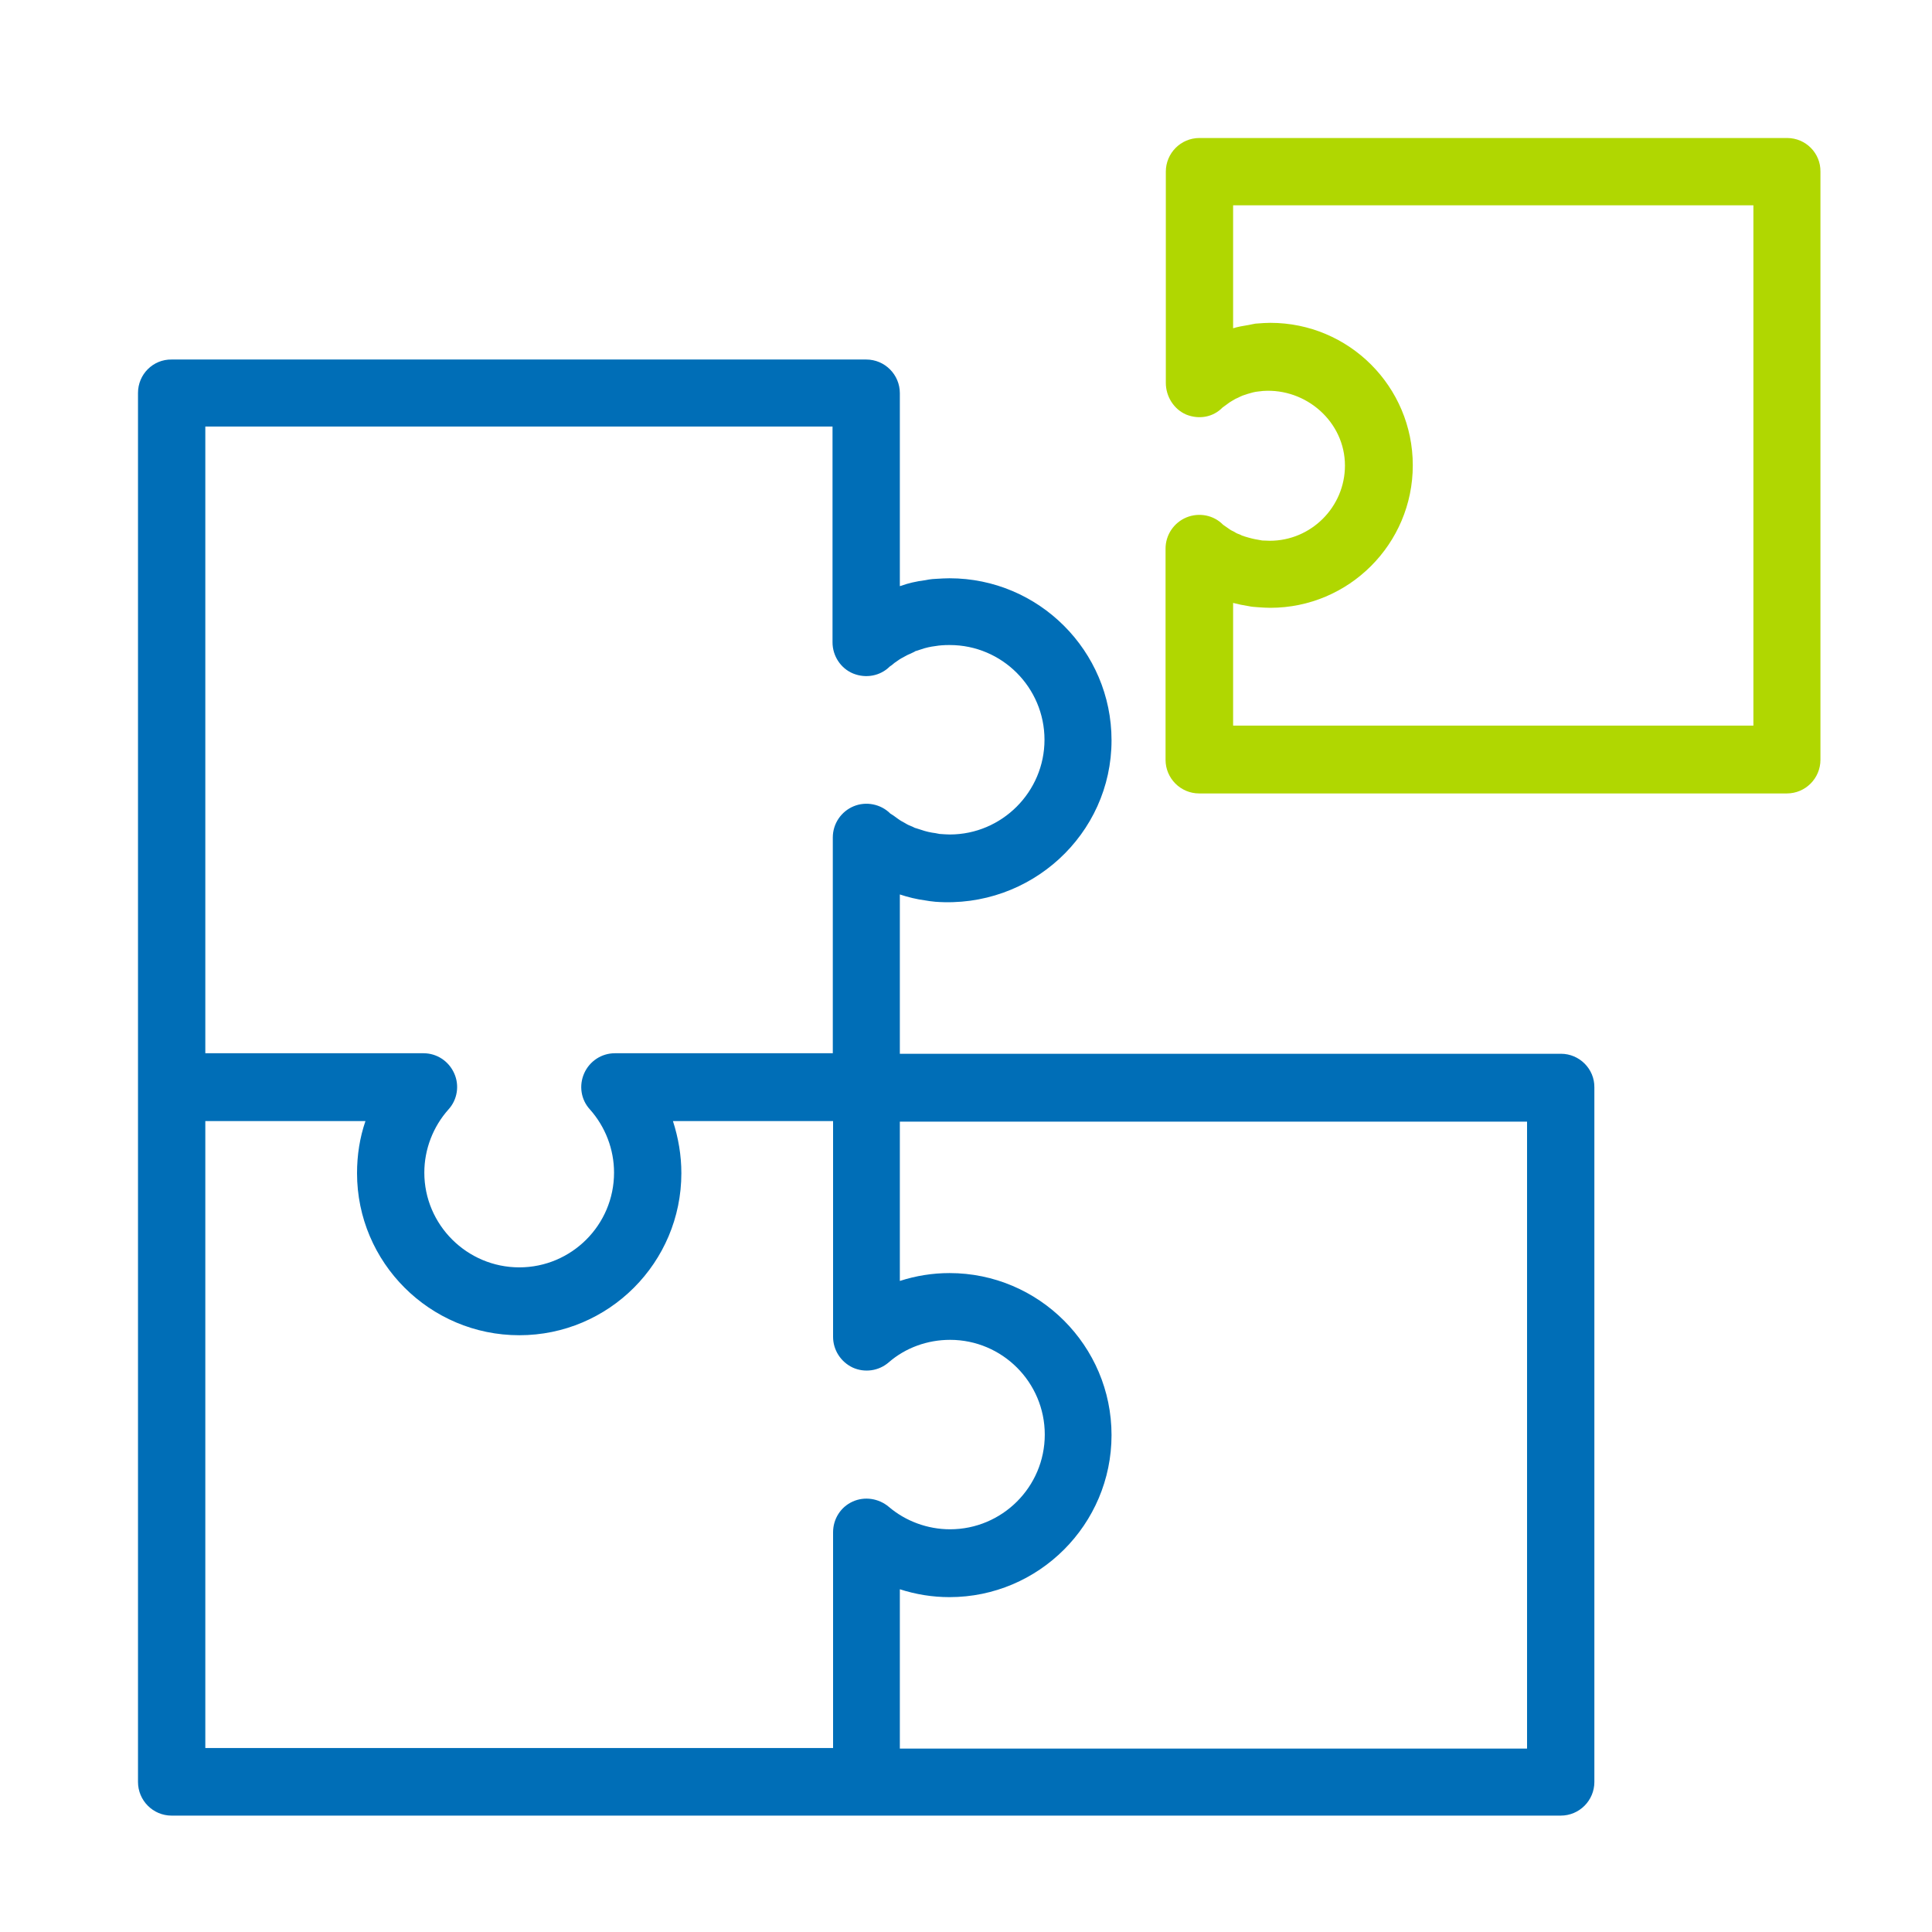
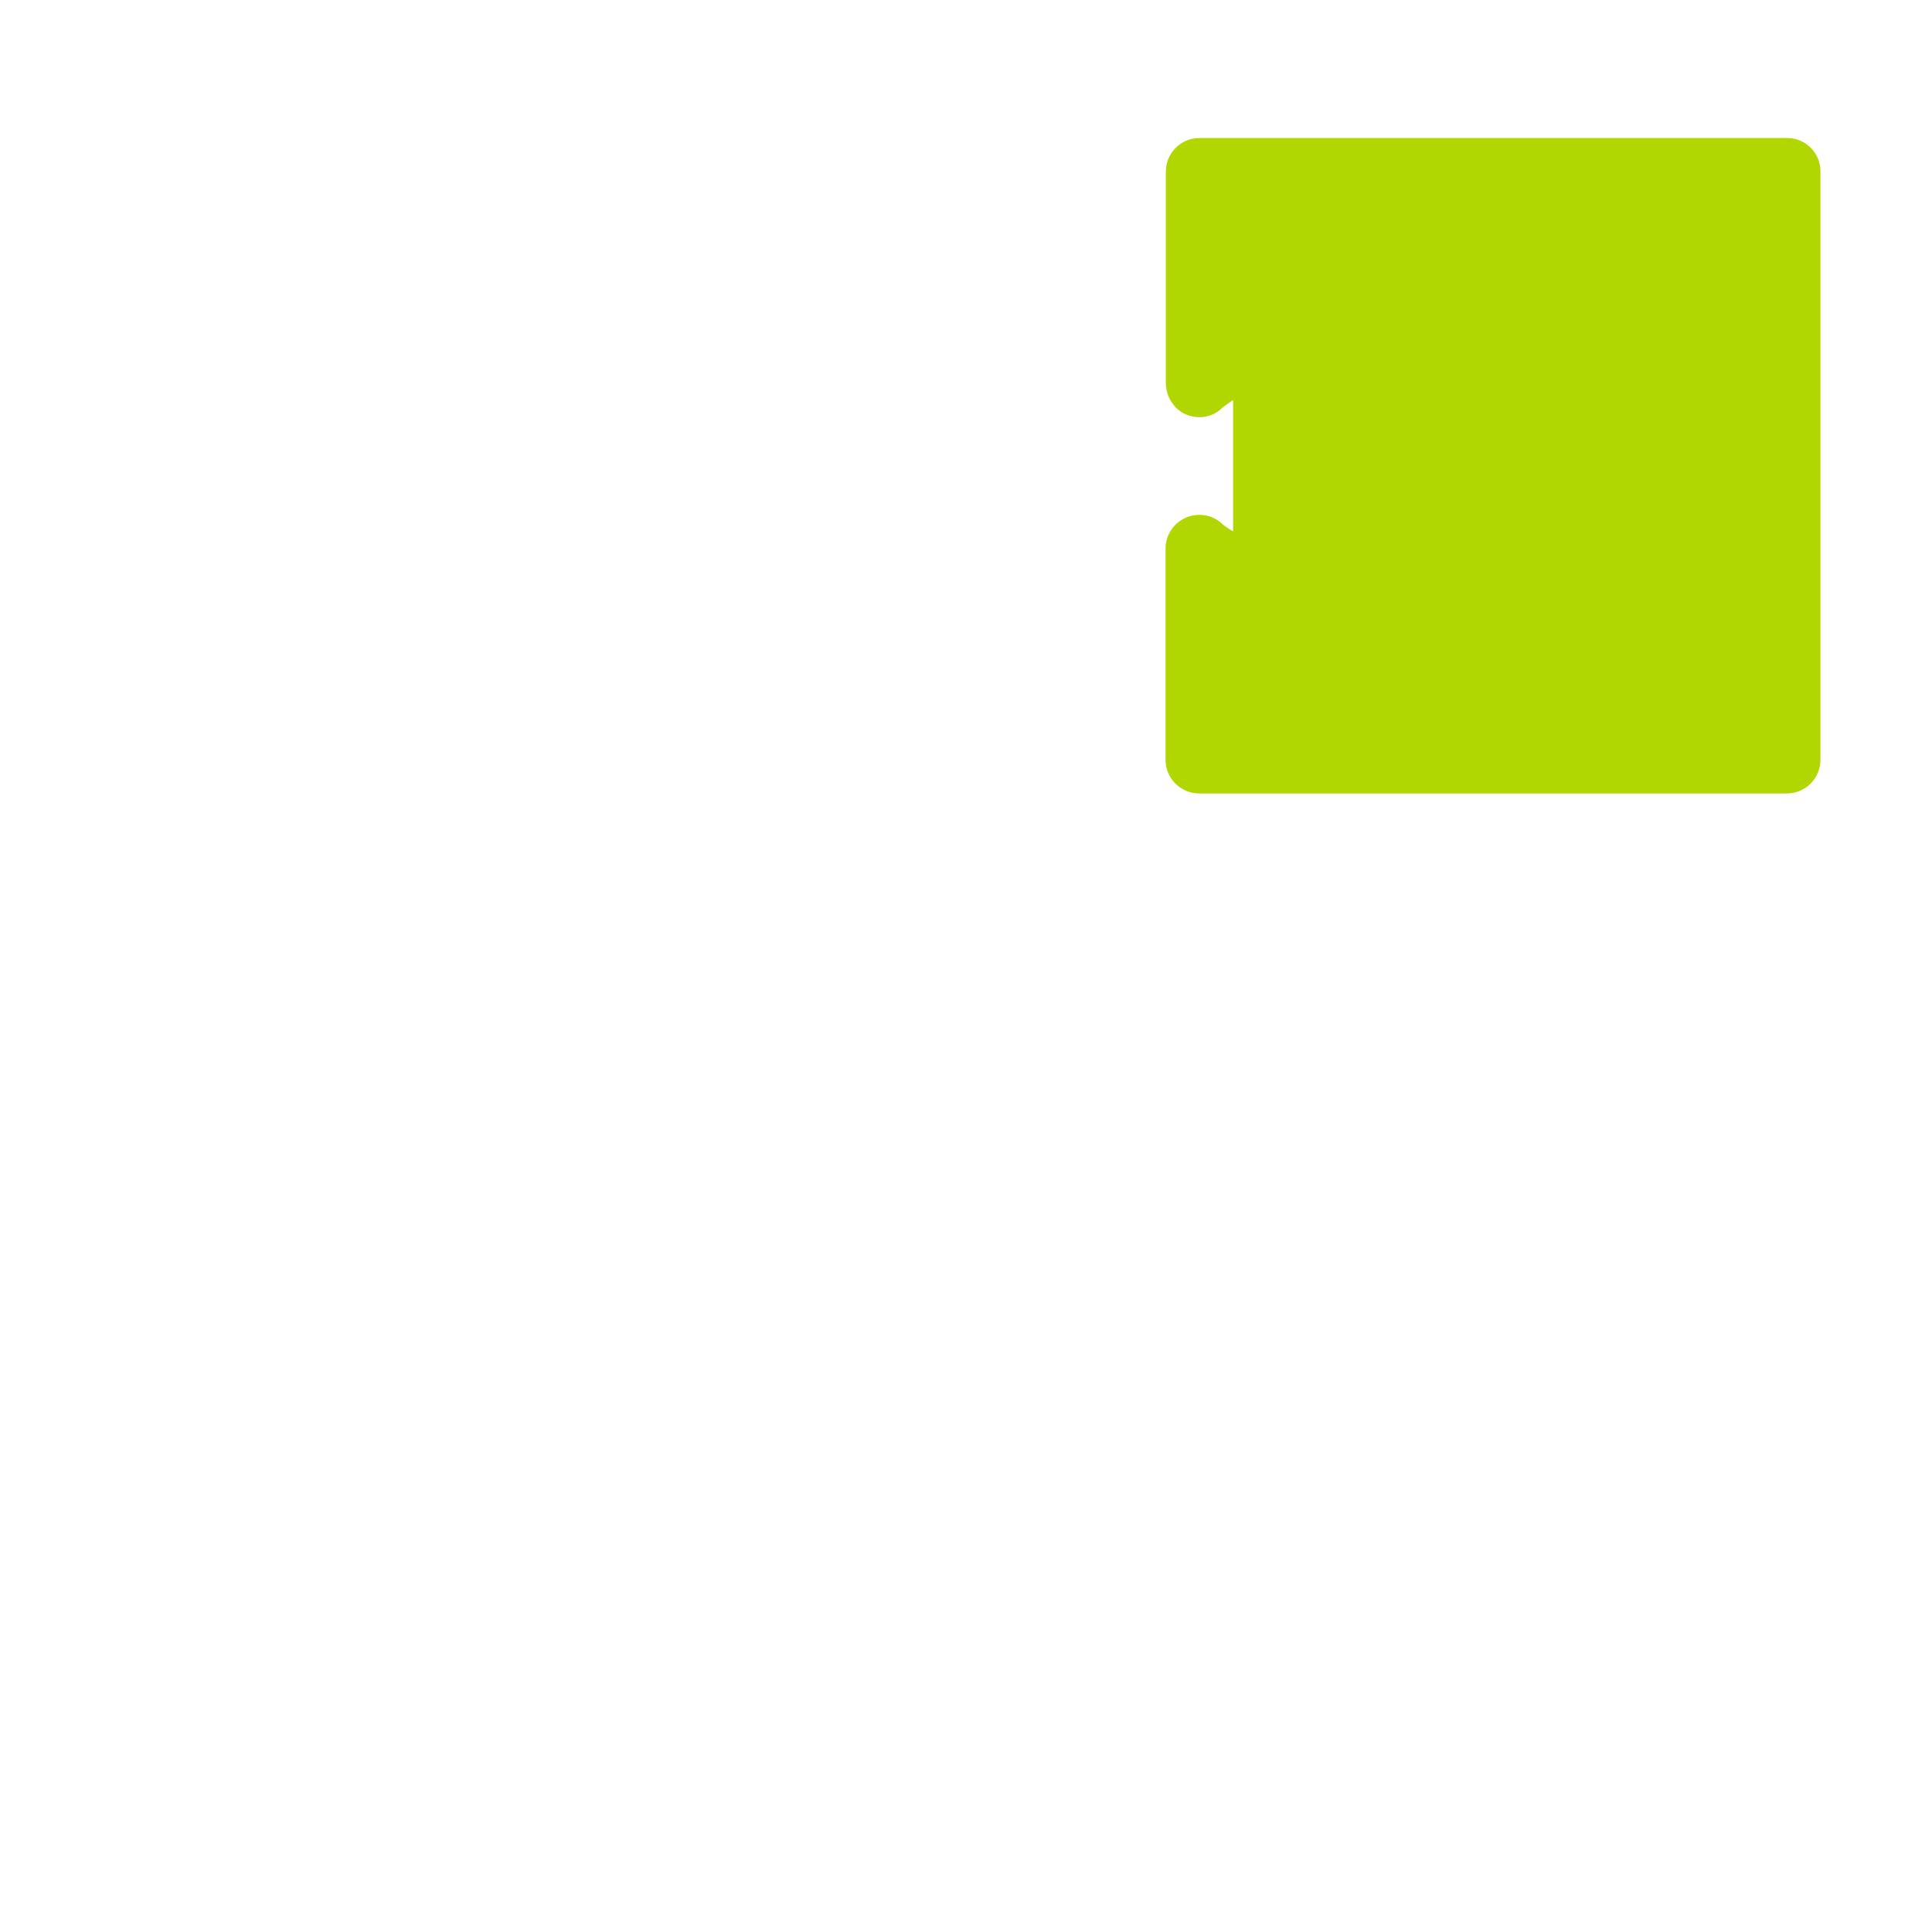
<svg xmlns="http://www.w3.org/2000/svg" fill="none" height="70" viewBox="0 0 70 70" width="70">
  <g id="Layer_1">
    <g id="Group">
-       <path d="M56.557 38.18H32.603V32.408C32.898 32.506 33.222 32.585 33.527 32.624C33.616 32.644 33.724 32.654 33.891 32.673C37.333 32.929 40.273 30.235 40.273 26.823C40.273 23.587 37.638 20.952 34.402 20.952C34.245 20.952 34.097 20.962 33.94 20.971C33.93 20.971 33.793 20.981 33.783 20.981C33.694 20.991 33.616 21.001 33.527 21.021C33.203 21.06 32.878 21.139 32.672 21.217C32.652 21.227 32.623 21.227 32.603 21.237V14.245C32.603 13.577 32.062 13.026 31.383 13.026H6.219C5.541 13.016 5 13.567 5 14.236V39.4V64.564C5 65.232 5.541 65.783 6.219 65.783H31.383H56.547C57.226 65.783 57.767 65.232 57.767 64.564V39.4C57.777 38.731 57.226 38.18 56.557 38.18ZM7.439 15.455H30.164V23.273C30.164 23.764 30.459 24.217 30.911 24.403C31.374 24.59 31.895 24.492 32.239 24.148C32.278 24.118 32.318 24.099 32.347 24.069C32.377 24.04 32.416 24.01 32.534 23.931C32.613 23.872 32.691 23.833 32.819 23.764C32.898 23.715 32.977 23.695 33.045 23.656C33.075 23.646 33.104 23.627 33.144 23.607C33.154 23.607 33.154 23.607 33.154 23.597L33.37 23.528C33.537 23.469 33.714 23.43 33.881 23.41C33.93 23.4 33.96 23.4 34.009 23.391L34.117 23.381C34.215 23.371 34.314 23.371 34.412 23.371C36.31 23.371 37.844 24.915 37.844 26.803C37.844 28.691 36.3 30.235 34.412 30.235C34.294 30.235 34.196 30.225 34.038 30.215C33.989 30.205 33.94 30.195 33.891 30.186C33.724 30.166 33.547 30.127 33.38 30.068C33.34 30.058 33.203 30.009 33.163 29.999H33.154C33.124 29.979 33.085 29.969 33.055 29.95C32.977 29.92 32.898 29.891 32.79 29.822C32.701 29.773 32.623 29.733 32.544 29.674C32.514 29.655 32.396 29.566 32.367 29.546C32.328 29.517 32.298 29.507 32.259 29.478C31.915 29.133 31.383 29.025 30.931 29.212C30.479 29.399 30.174 29.841 30.174 30.343V38.161H22.278C21.796 38.161 21.363 38.446 21.166 38.888C20.97 39.331 21.048 39.842 21.373 40.196C21.933 40.825 22.248 41.642 22.248 42.487C22.248 44.385 20.704 45.919 18.816 45.919C16.918 45.919 15.374 44.375 15.374 42.487C15.374 41.642 15.689 40.825 16.25 40.196C16.574 39.842 16.653 39.321 16.456 38.888C16.259 38.446 15.827 38.161 15.345 38.161H7.439V15.455ZM7.439 40.619H13.241C13.034 41.219 12.936 41.858 12.936 42.507C12.936 45.742 15.571 48.378 18.816 48.378C22.061 48.378 24.687 45.742 24.687 42.507C24.687 41.858 24.579 41.229 24.382 40.619H30.184V48.437C30.184 48.909 30.459 49.341 30.892 49.548C31.324 49.745 31.836 49.676 32.2 49.361C32.809 48.83 33.606 48.545 34.422 48.545C36.32 48.545 37.854 50.089 37.854 51.977C37.854 53.875 36.31 55.409 34.422 55.409C33.606 55.409 32.809 55.114 32.2 54.593C31.836 54.288 31.324 54.209 30.892 54.406C30.459 54.602 30.184 55.035 30.184 55.517V63.334H7.439V40.619ZM55.338 63.354H32.603V57.582C33.183 57.769 33.783 57.867 34.402 57.867C37.638 57.867 40.273 55.232 40.273 51.996C40.273 48.761 37.638 46.126 34.402 46.126C33.783 46.126 33.183 46.224 32.603 46.411V40.639H55.328V63.354H55.338Z" fill="#006EB7" id="Vector" />
-       <path d="M64.749 5H43.459C42.781 5 42.24 5.551 42.24 6.219V13.87C42.24 14.362 42.525 14.824 42.977 15.02C43.44 15.207 43.951 15.119 44.295 14.765C44.325 14.745 44.511 14.607 44.551 14.578C44.61 14.539 44.669 14.509 44.767 14.45C44.826 14.421 44.885 14.401 44.934 14.371C44.964 14.362 44.993 14.342 45.023 14.332C45.052 14.322 45.2 14.273 45.2 14.273C45.328 14.234 45.465 14.194 45.593 14.184C45.642 14.175 45.711 14.175 45.76 14.165C47.324 14.057 48.73 15.286 48.73 16.869C48.73 18.364 47.511 19.593 46.006 19.593C45.918 19.593 45.839 19.583 45.731 19.583C45.682 19.573 45.632 19.564 45.573 19.554C45.446 19.534 45.318 19.505 45.092 19.436C45.092 19.436 45.052 19.416 45.003 19.406C44.974 19.396 44.954 19.377 44.924 19.367C44.865 19.347 44.806 19.328 44.718 19.268C44.659 19.239 44.59 19.209 44.541 19.17C44.511 19.151 44.344 19.032 44.315 19.013C43.971 18.659 43.44 18.561 42.987 18.747C42.535 18.934 42.23 19.377 42.23 19.878V27.529C42.23 28.197 42.771 28.748 43.449 28.748H64.739C65.418 28.748 65.958 28.197 65.958 27.529V6.219C65.968 5.551 65.427 5 64.749 5ZM63.529 26.29H44.678V21.845C44.865 21.894 45.052 21.933 45.249 21.963C45.337 21.983 45.436 21.992 45.593 22.002C45.741 22.012 45.878 22.022 46.026 22.022C48.868 22.022 51.188 19.711 51.188 16.859C51.188 14.008 48.877 11.697 46.026 11.697C45.878 11.697 45.741 11.707 45.485 11.726C45.396 11.746 45.318 11.756 45.239 11.775C45.042 11.805 44.836 11.844 44.678 11.893V7.439H63.529V26.29Z" fill="#B0D701" id="Vector_2" />
+       <path d="M64.749 5H43.459C42.781 5 42.24 5.551 42.24 6.219V13.87C42.24 14.362 42.525 14.824 42.977 15.02C43.44 15.207 43.951 15.119 44.295 14.765C44.325 14.745 44.511 14.607 44.551 14.578C44.61 14.539 44.669 14.509 44.767 14.45C44.826 14.421 44.885 14.401 44.934 14.371C44.964 14.362 44.993 14.342 45.023 14.332C45.052 14.322 45.2 14.273 45.2 14.273C45.328 14.234 45.465 14.194 45.593 14.184C45.642 14.175 45.711 14.175 45.76 14.165C47.324 14.057 48.73 15.286 48.73 16.869C48.73 18.364 47.511 19.593 46.006 19.593C45.918 19.593 45.839 19.583 45.731 19.583C45.682 19.573 45.632 19.564 45.573 19.554C45.446 19.534 45.318 19.505 45.092 19.436C45.092 19.436 45.052 19.416 45.003 19.406C44.974 19.396 44.954 19.377 44.924 19.367C44.865 19.347 44.806 19.328 44.718 19.268C44.659 19.239 44.59 19.209 44.541 19.17C44.511 19.151 44.344 19.032 44.315 19.013C43.971 18.659 43.44 18.561 42.987 18.747C42.535 18.934 42.23 19.377 42.23 19.878V27.529C42.23 28.197 42.771 28.748 43.449 28.748H64.739C65.418 28.748 65.958 28.197 65.958 27.529V6.219C65.968 5.551 65.427 5 64.749 5ZM63.529 26.29H44.678V21.845C44.865 21.894 45.052 21.933 45.249 21.963C45.337 21.983 45.436 21.992 45.593 22.002C45.741 22.012 45.878 22.022 46.026 22.022C48.868 22.022 51.188 19.711 51.188 16.859C51.188 14.008 48.877 11.697 46.026 11.697C45.878 11.697 45.741 11.707 45.485 11.726C45.396 11.746 45.318 11.756 45.239 11.775C45.042 11.805 44.836 11.844 44.678 11.893V7.439V26.29Z" fill="#B0D701" id="Vector_2" />
    </g>
  </g>
</svg>